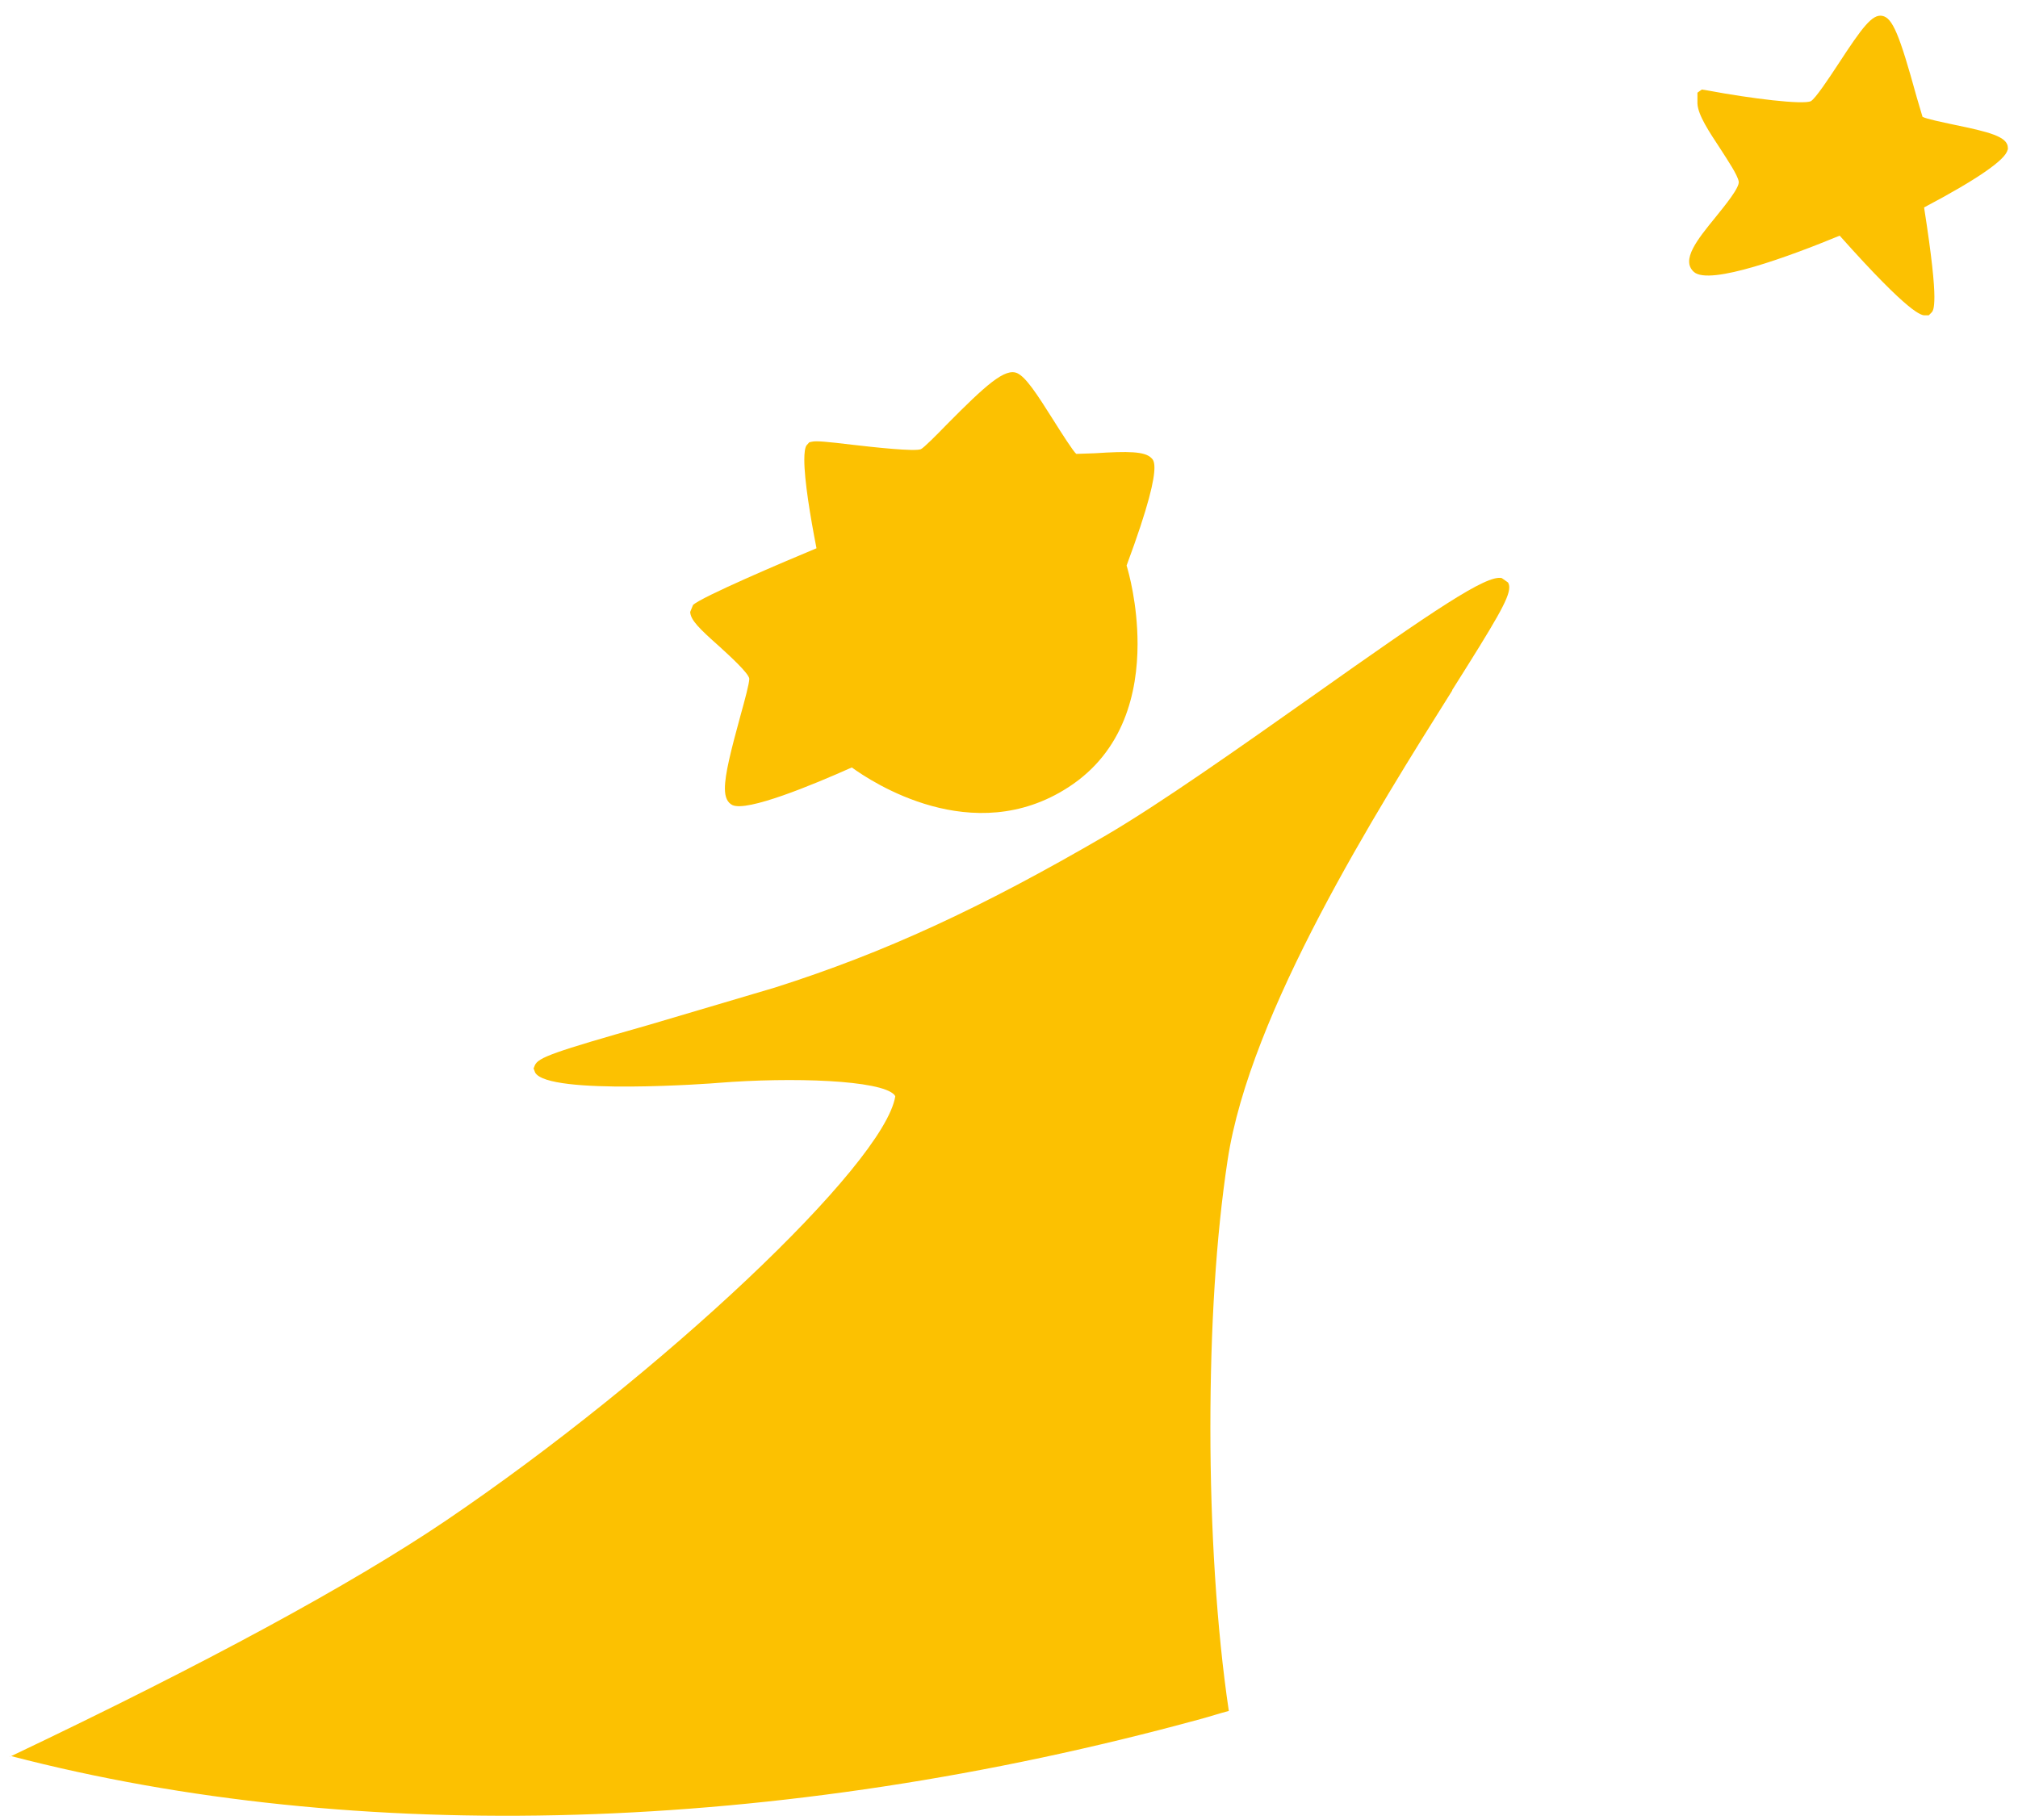
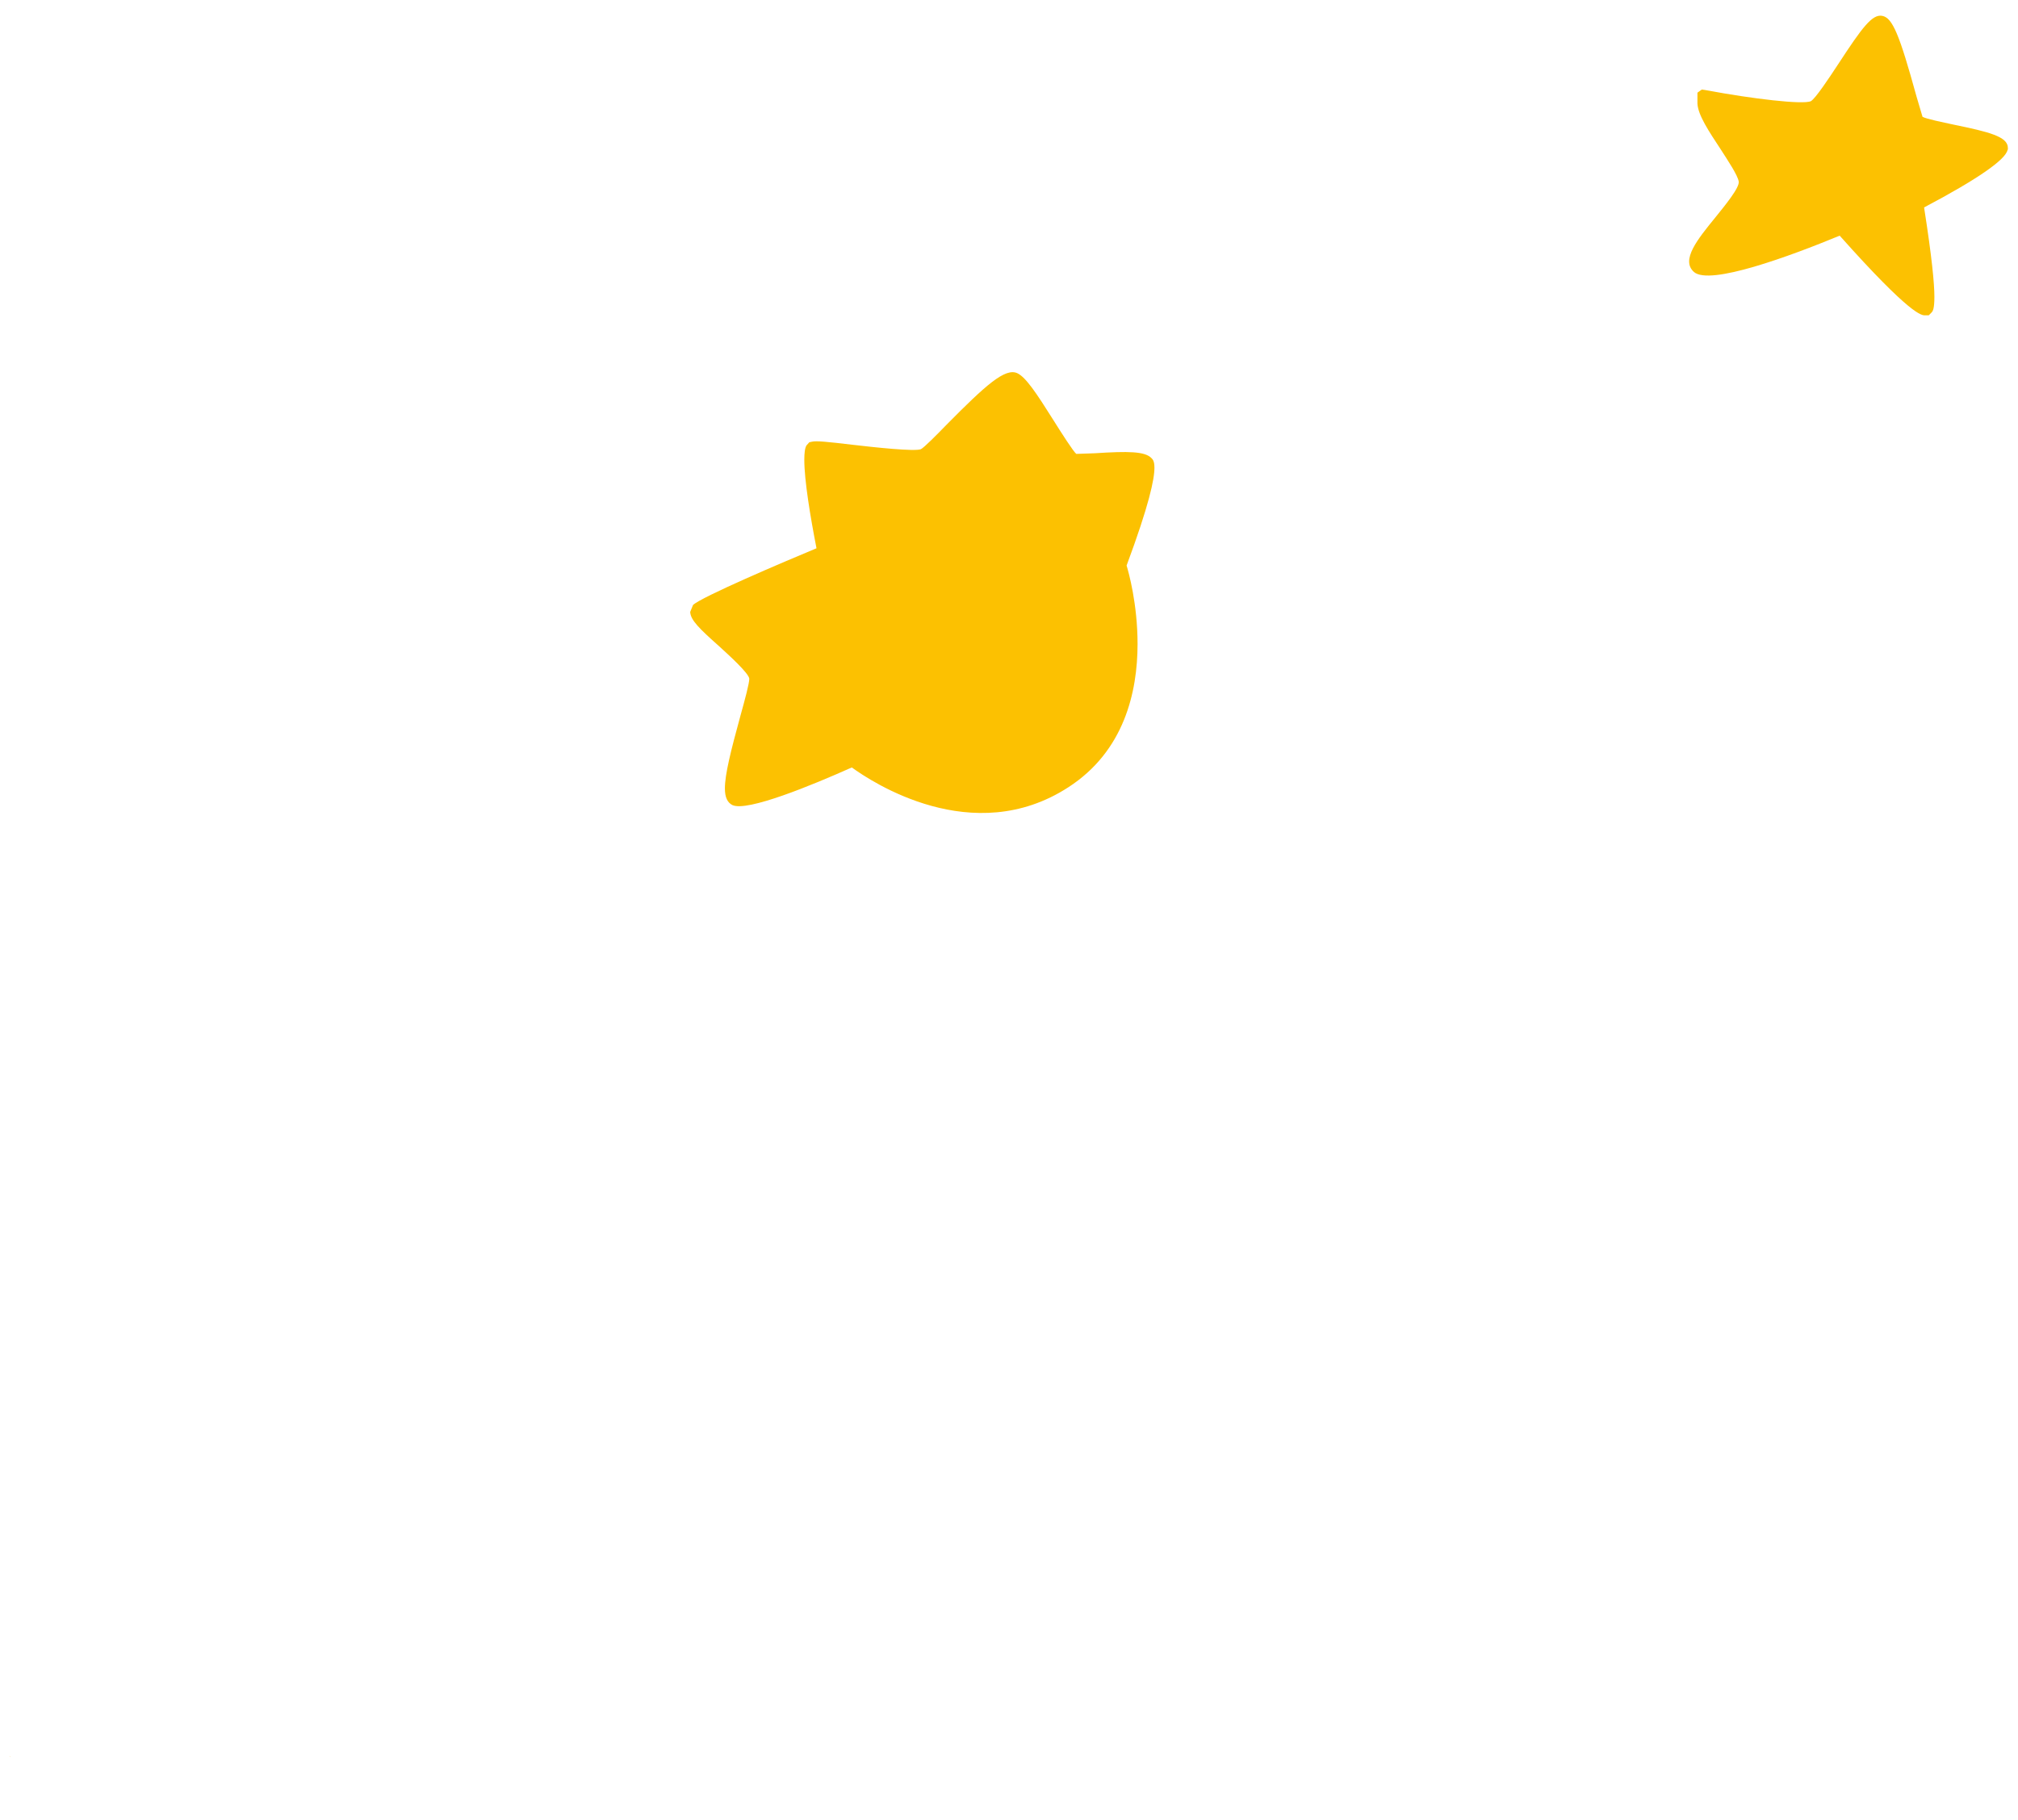
<svg xmlns="http://www.w3.org/2000/svg" width="102" height="92" viewBox="0 0 102 92" fill="none">
  <g clip-path="url(#clip0_23_1051)">
    <path d="M0.519 88.79C0.519 88.79 0.534 88.79 0.55 88.79C0.519 88.79 0.503 88.79 0.472 88.774L0.519 88.805V88.79Z" fill="#FCC101" />
-     <path d="M73.393 34.897C75.605 31.393 76.285 30.252 76.285 29.698C76.285 29.602 76.269 29.523 76.222 29.444L75.906 29.222C75.131 29.048 72.508 30.823 66.283 35.23C62.712 37.75 58.651 40.619 55.917 42.22C49.55 45.929 44.699 48.164 39.168 49.923L32.8 51.809C27.95 53.188 27.207 53.458 27.033 53.854L26.97 54.013L27.049 54.219C27.697 55.392 36.198 54.758 36.292 54.742C40.053 54.441 44.525 54.599 45.204 55.344C45.236 55.392 45.252 55.408 45.252 55.423C44.683 58.879 33.417 69.499 22.514 76.886C17.774 80.088 10.395 84.098 0.566 88.774C17.963 93.307 39.231 92.768 60.673 86.903C61.147 86.777 61.621 86.618 62.111 86.491C61.495 82.354 61.179 77.25 61.179 72.178C61.179 67.106 61.464 62.509 62.048 58.657C63.17 51.175 69.585 40.983 73.409 34.897H73.393Z" fill="#FCC101" />
    <path d="M57.498 32.551C57.498 34.992 56.818 37.972 54.005 39.794C49.17 42.933 44.035 39.509 43.055 38.796C41.033 39.699 37.762 41.047 37.019 40.698C36.767 40.571 36.64 40.302 36.64 39.858C36.64 39.145 36.94 37.956 37.43 36.165C37.651 35.372 37.873 34.548 37.873 34.31C37.841 34.025 36.861 33.137 36.34 32.661C35.36 31.79 34.902 31.346 34.886 30.934L35.028 30.585C35.423 30.189 39.627 28.398 41.27 27.716C40.954 26.099 40.654 24.276 40.654 23.246C40.654 22.897 40.685 22.644 40.764 22.517L40.906 22.358L41.049 22.327C41.27 22.279 41.776 22.327 43.103 22.485C44.193 22.612 46.231 22.834 46.547 22.707C46.705 22.628 47.337 21.994 47.843 21.471C49.818 19.474 50.814 18.57 51.43 18.871C51.856 19.077 52.394 19.886 53.231 21.217C53.658 21.899 54.258 22.834 54.401 22.945L55.333 22.913C57.039 22.802 57.861 22.818 58.193 23.151C58.256 23.214 58.351 23.294 58.351 23.642C58.351 24.229 58.082 25.529 56.944 28.588C57.039 28.905 57.498 30.506 57.498 32.566" fill="#FCC101" />
    <path d="M101.472 7.57C101.393 8.061 99.955 9.06 97.253 10.486C97.648 13.006 97.774 14.338 97.774 15.004C97.774 15.606 97.695 15.717 97.648 15.78L97.49 15.939H97.316C97.142 15.955 96.589 15.955 92.987 11.913C90.49 12.943 86.429 14.449 85.623 13.751C84.944 13.149 85.797 12.103 86.714 10.977C87.172 10.407 87.946 9.472 87.883 9.171C87.82 8.838 87.362 8.156 86.966 7.538C86.382 6.65 85.829 5.826 85.797 5.239V4.685L86.018 4.526L86.319 4.574C88.515 4.986 91.138 5.303 91.533 5.113C91.77 4.97 92.434 3.971 92.923 3.226C94.124 1.388 94.63 0.706 95.136 0.801C95.657 0.896 96.005 1.736 96.874 4.891C96.874 4.891 97.126 5.747 97.174 5.905C97.379 6.016 98.169 6.175 98.754 6.302C100.524 6.666 101.488 6.904 101.488 7.474C101.488 7.506 101.488 7.538 101.488 7.57" fill="#FCC101" />
  </g>
  <defs>
    <clipPath id="clip0_23_1051">
      <rect width="101" height="91" fill="white" transform="translate(0.472 0.785)" />
    </clipPath>
  </defs>
</svg>